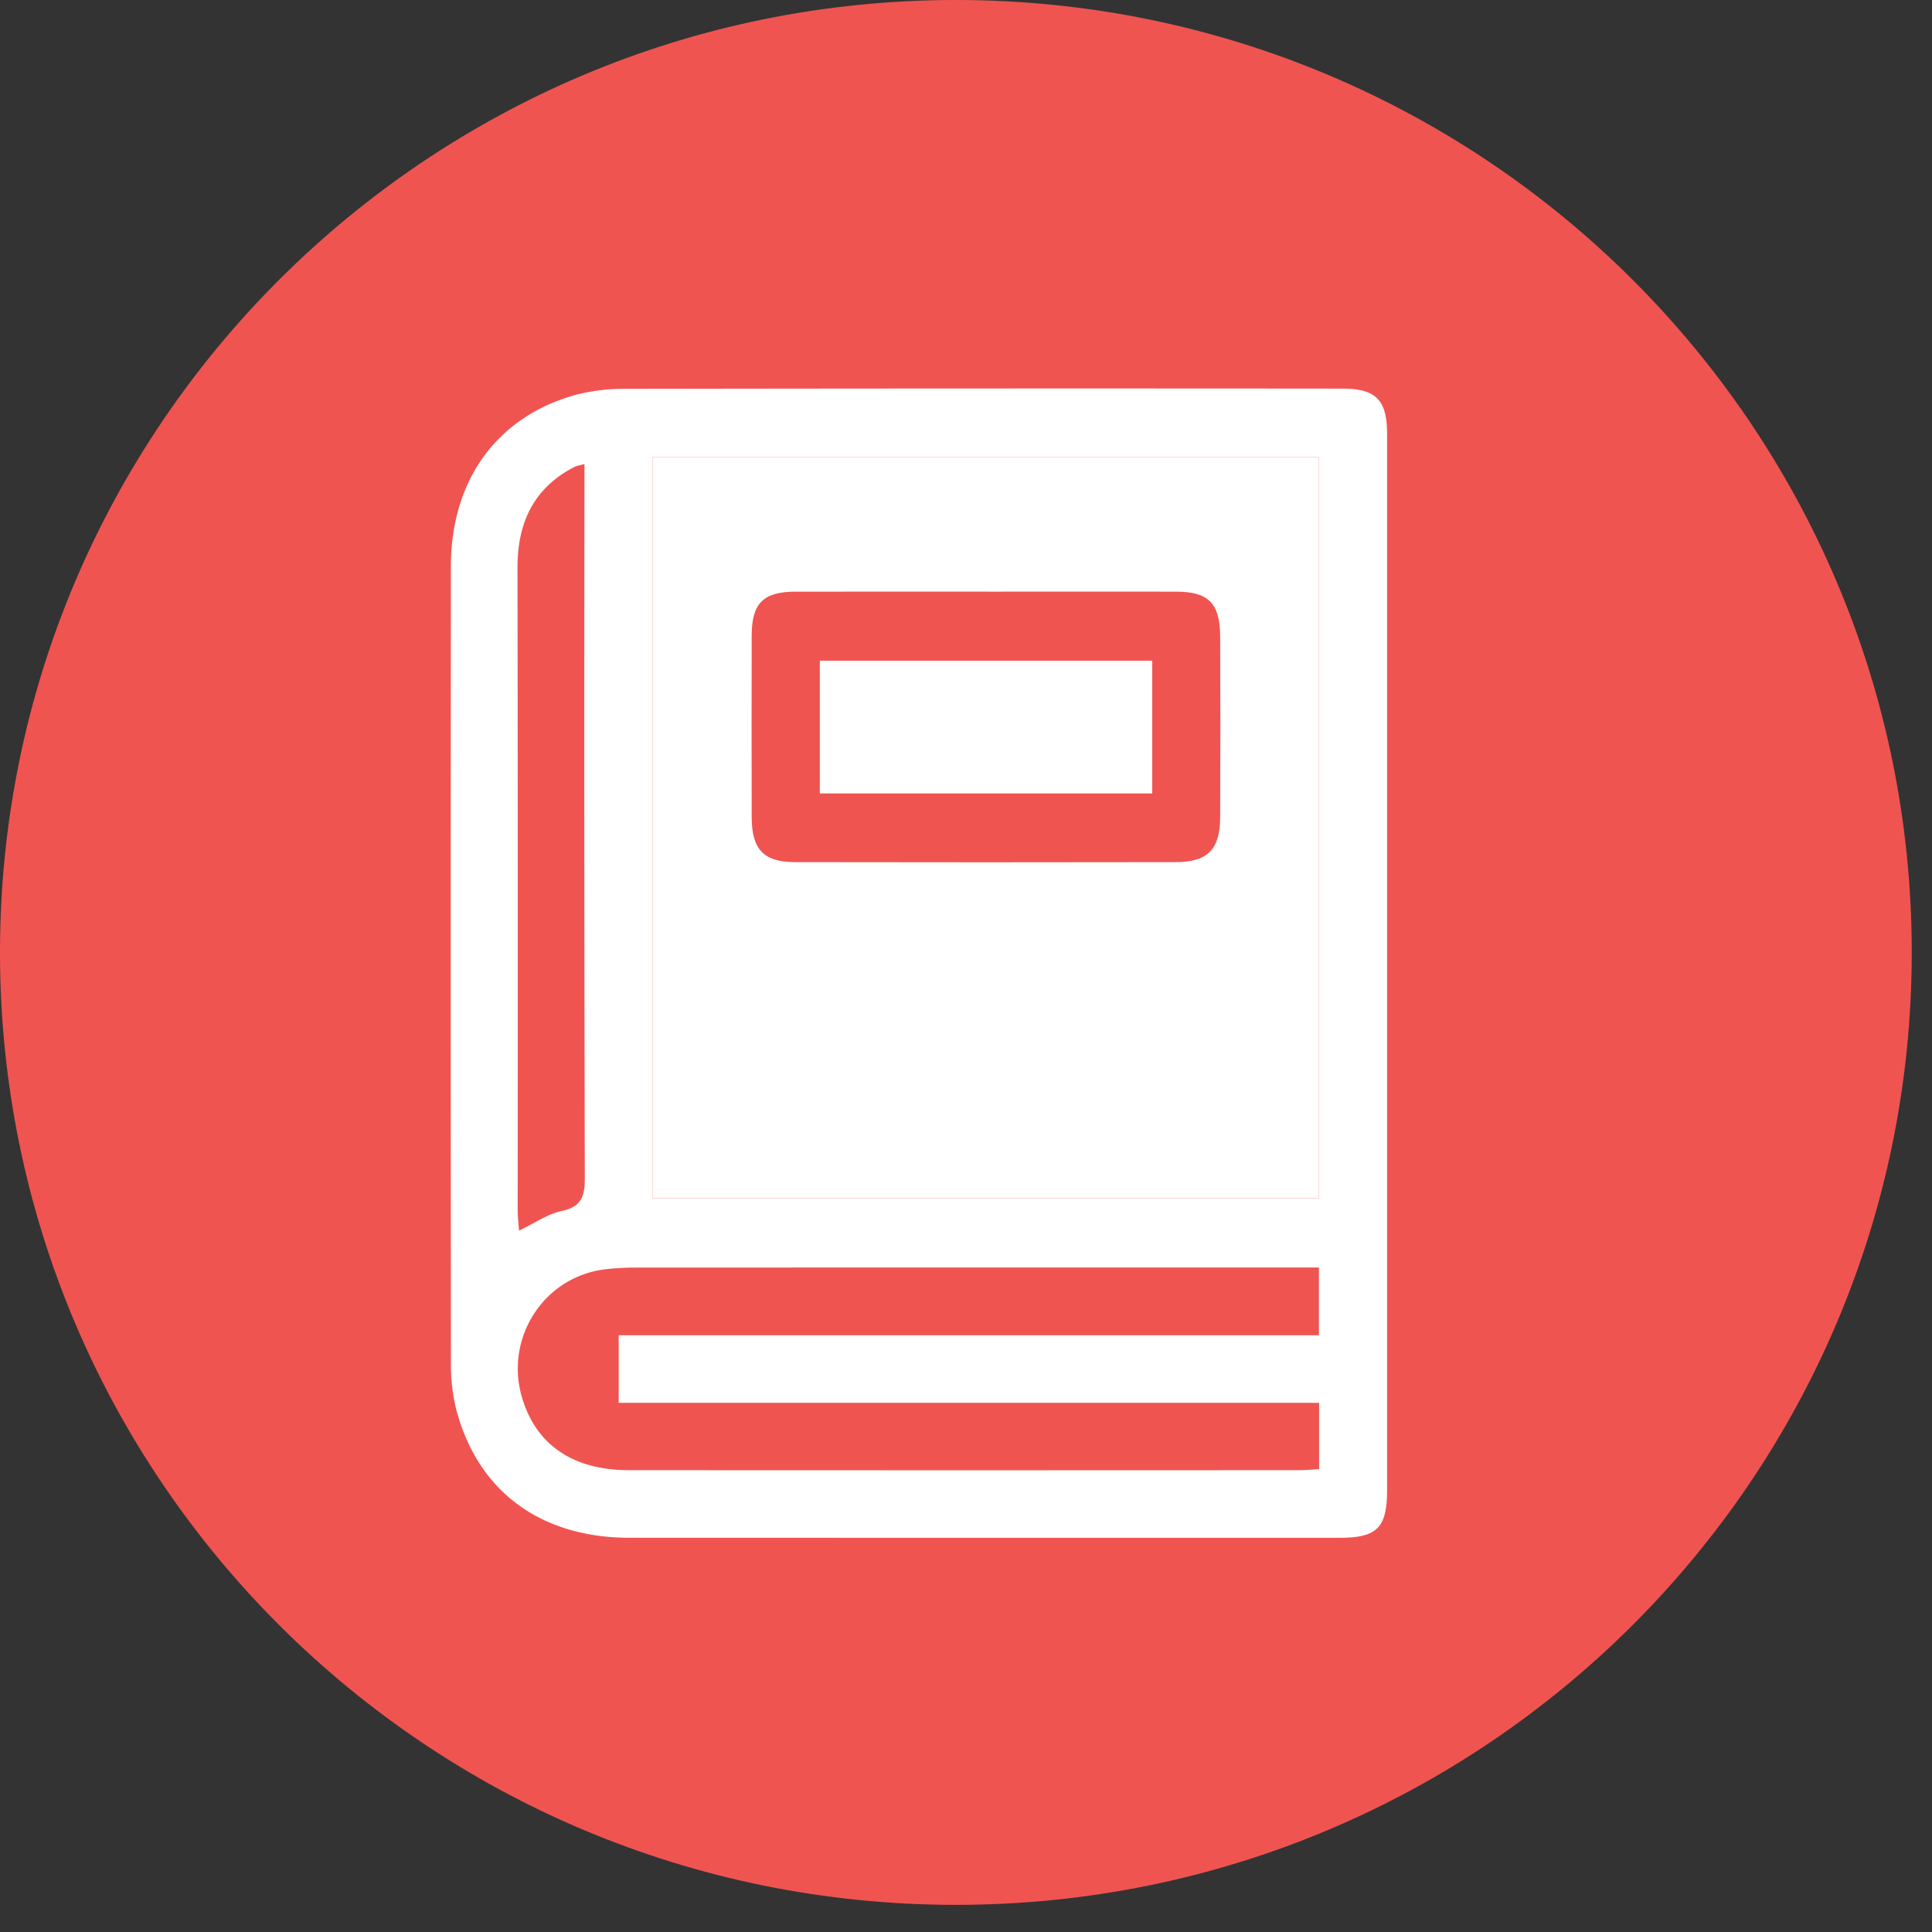
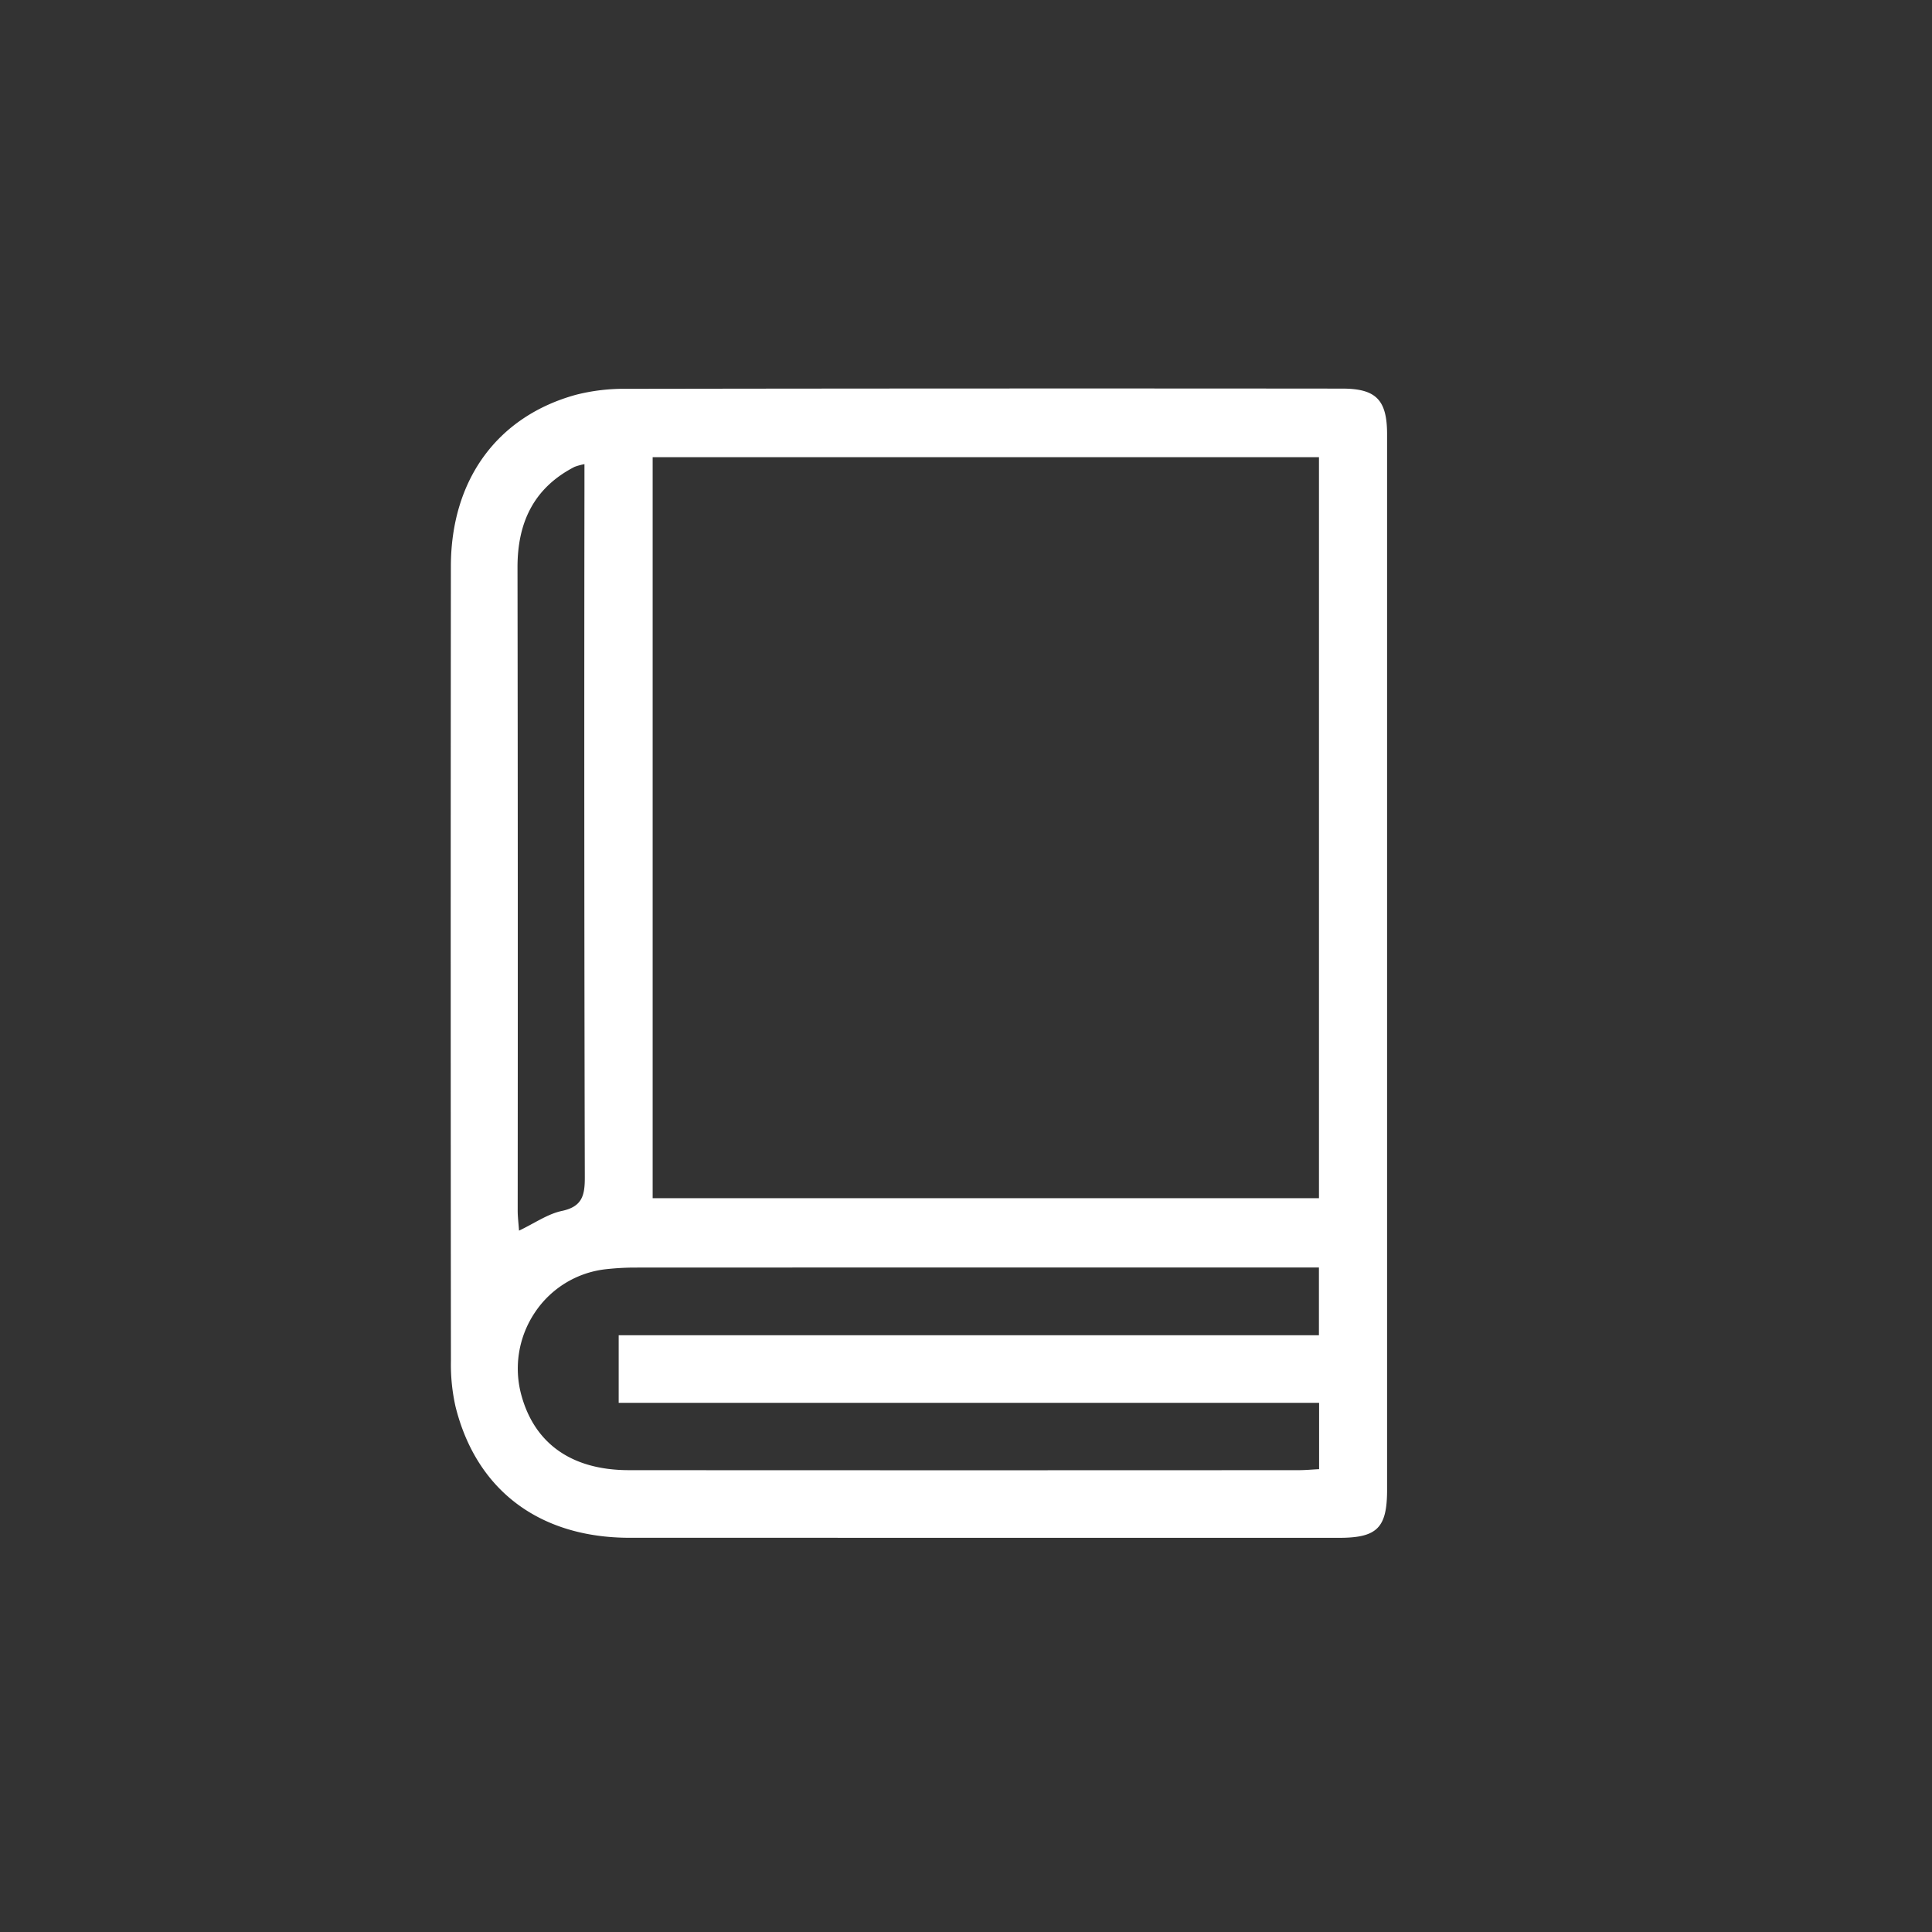
<svg xmlns="http://www.w3.org/2000/svg" width="43" height="43" fill="none" viewBox="0 0 43 43">
  <rect x="0" y="0" width="43" height="43" fill="#333333" stroke="none" />
-   <path fill="#F05451" d="M21.275 42.396c11.75 0 21.274-9.49 21.274-21.198C42.55 9.49 33.024 0 21.275 0 9.525 0 0 9.49 0 21.198c0 11.707 9.525 21.198 21.275 21.198Z" />
  <path fill="#fff" d="M30.872 21.453v11.705c0 .847-.22 1.069-1.069 1.069l-15.793-.001c-2.005-.002-3.41-1.06-3.872-2.922a4.251 4.251 0 0 1-.102-1.01c-.006-5.896-.006-11.793-.001-17.69.003-1.93 1.037-3.338 2.786-3.818a4.328 4.328 0 0 1 1.128-.132c5.308-.008 10.616-.01 15.925-.005.75 0 .997.25.998 1.01v11.794ZM14.526 10.175v16.493h14.83V10.175h-14.83Zm14.83 18.035h-.523c-4.9 0-9.798 0-14.697.002-.22 0-.438.013-.656.037a2.188 2.188 0 0 0-1.578.967 2.24 2.24 0 0 0-.297 1.84c.297 1.08 1.126 1.664 2.39 1.665 4.973.003 9.945.003 14.917 0 .142 0 .284-.014.447-.022v-1.477H13.77v-1.504h15.585V28.21ZM13.008 10.33a1.46 1.46 0 0 0-.219.06c-.907.467-1.273 1.237-1.271 2.242.007 4.77.008 9.541.004 14.312 0 .138.018.276.03.446.348-.166.635-.37.951-.438.446-.094.514-.334.513-.741-.012-5.11-.015-10.22-.008-15.33v-.552Z" />
-   <path fill="#fff" d="M14.525 10.175h14.83v16.493h-14.83V10.175Zm7.444 2.992-4.256.001c-.727.002-.981.254-.983.979-.003 1.345-.003 2.69 0 4.035.002.725.263 1.005.97 1.006 2.822.005 5.645.005 8.467 0 .71 0 .986-.28.99-.991.006-1.345.006-2.69 0-4.036-.003-.733-.26-.991-.976-.993-1.404-.003-2.808 0-4.212 0Z" />
-   <path fill="#fff" d="M25.645 14.705v2.954h-7.398v-2.954h7.398Z" />
+   <path fill="#fff" d="M25.645 14.705v2.954h-7.398h7.398Z" />
</svg>